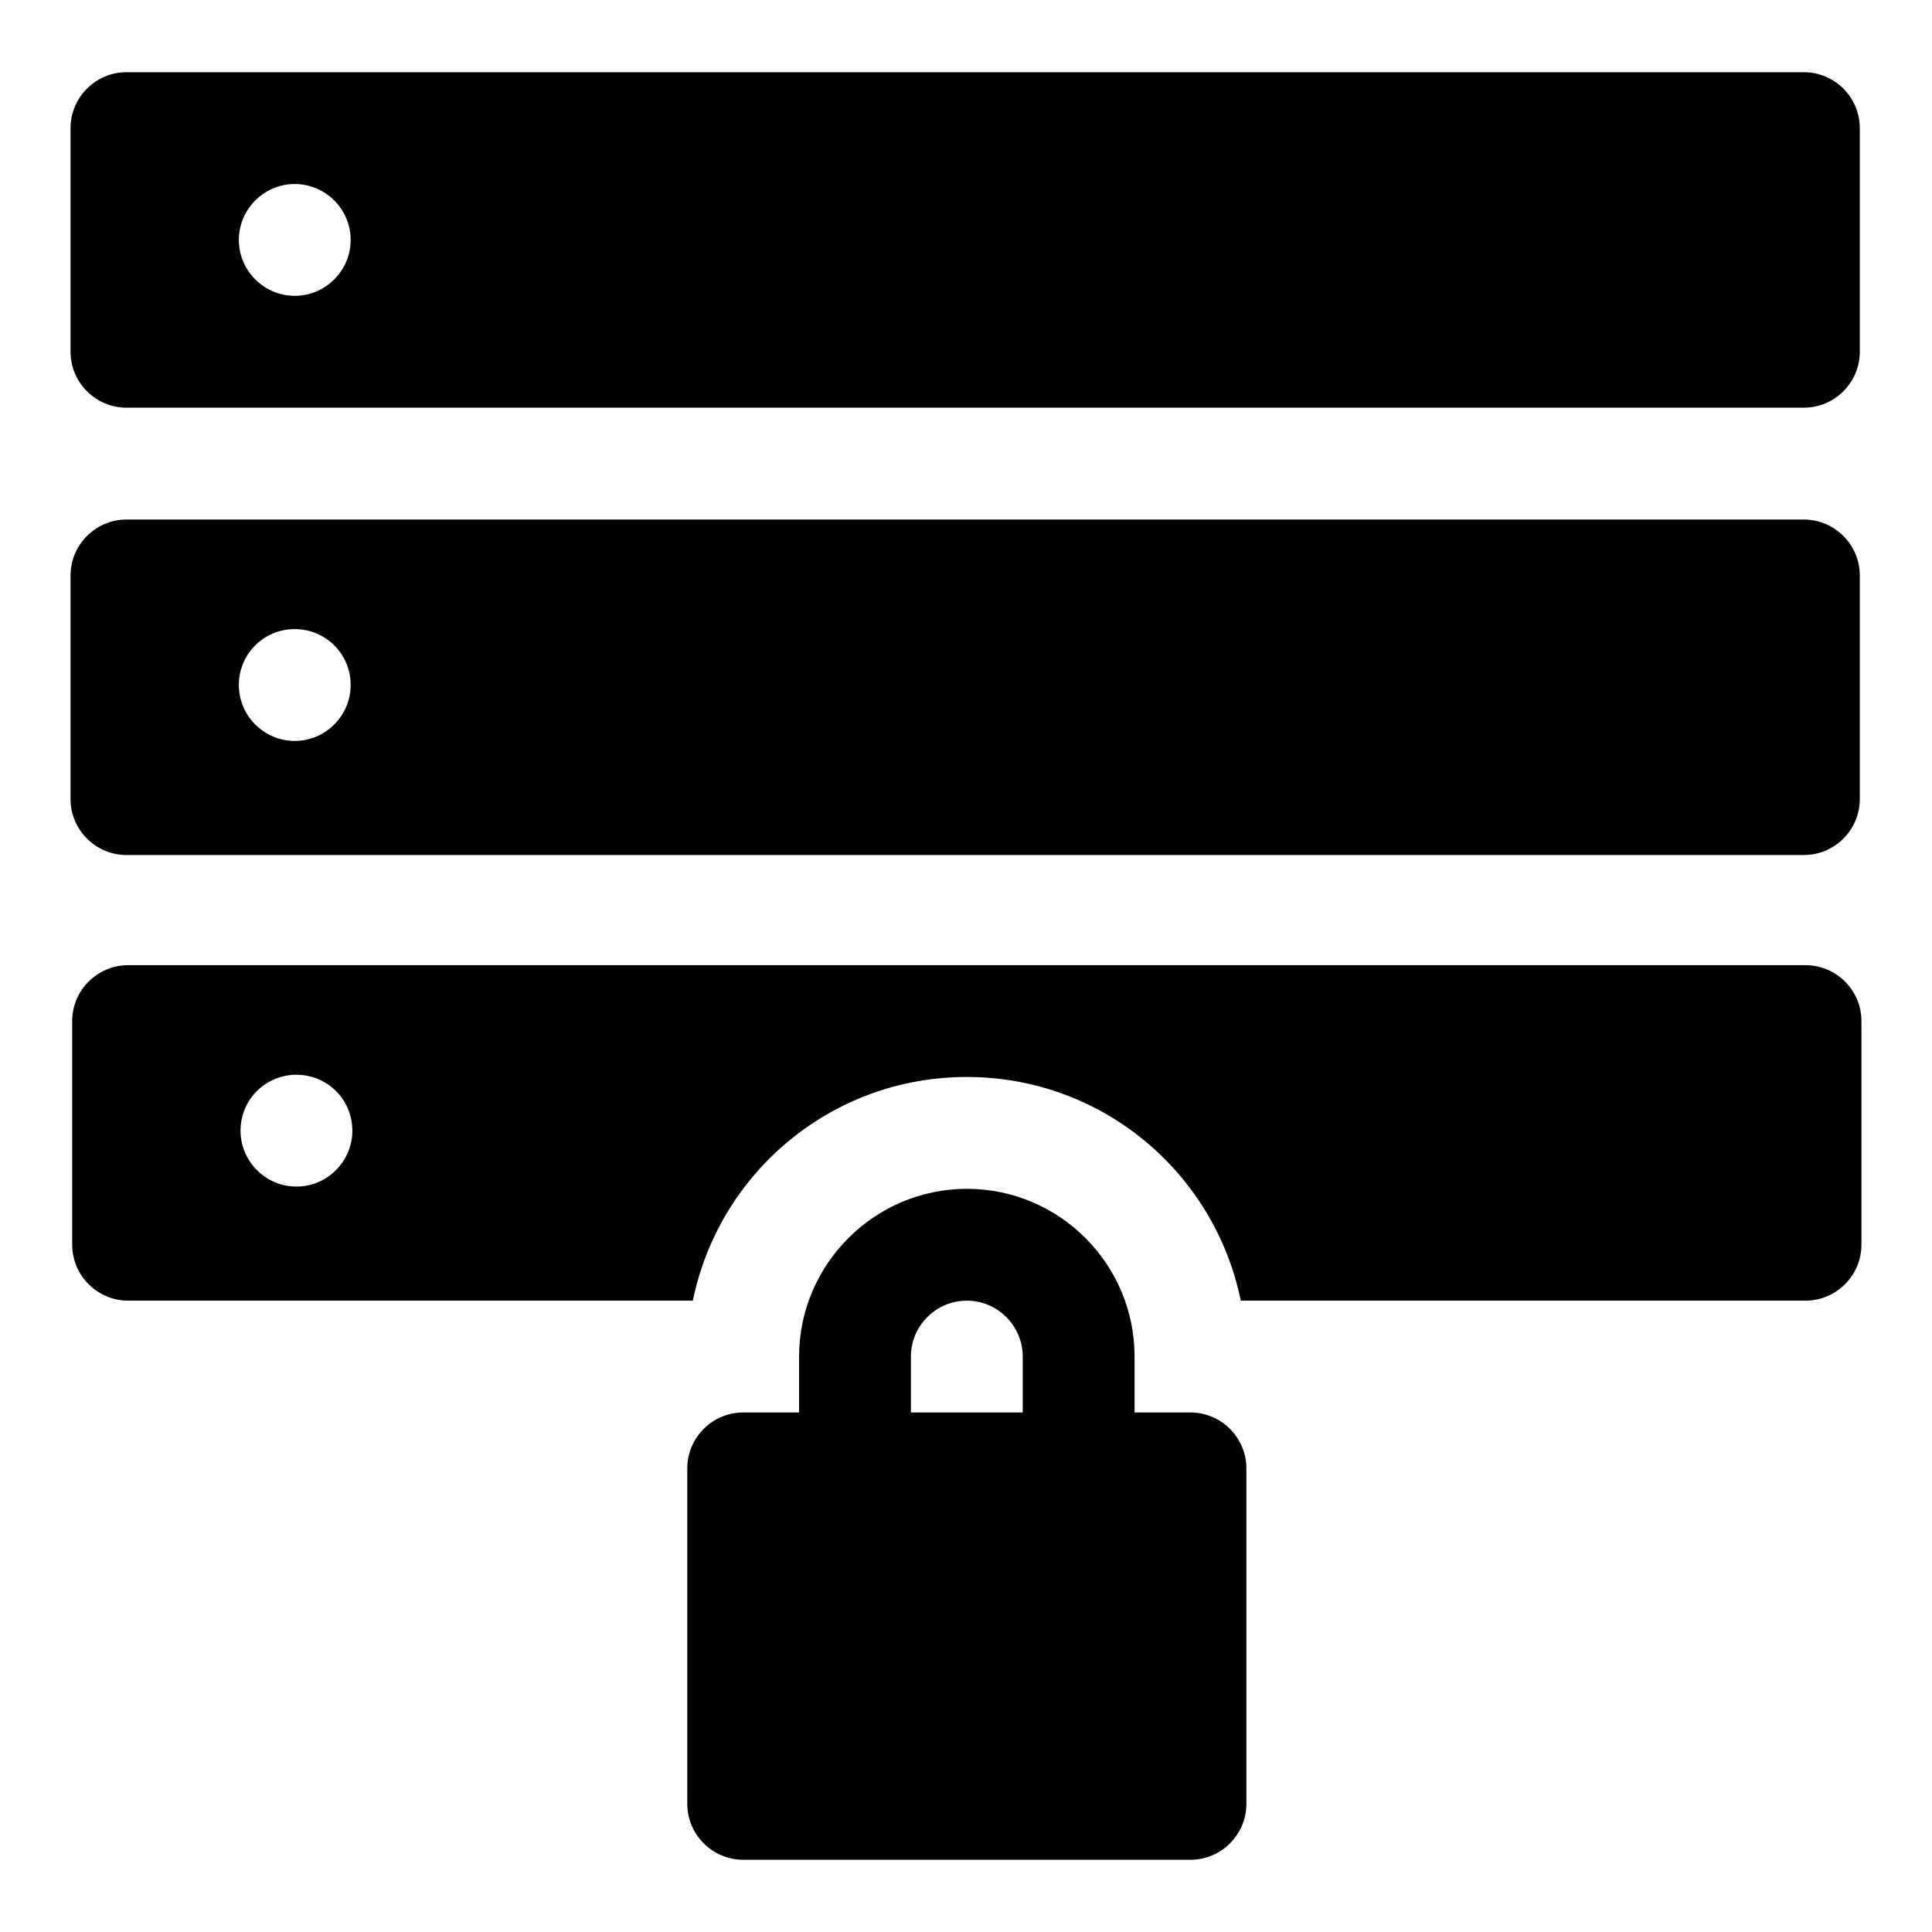
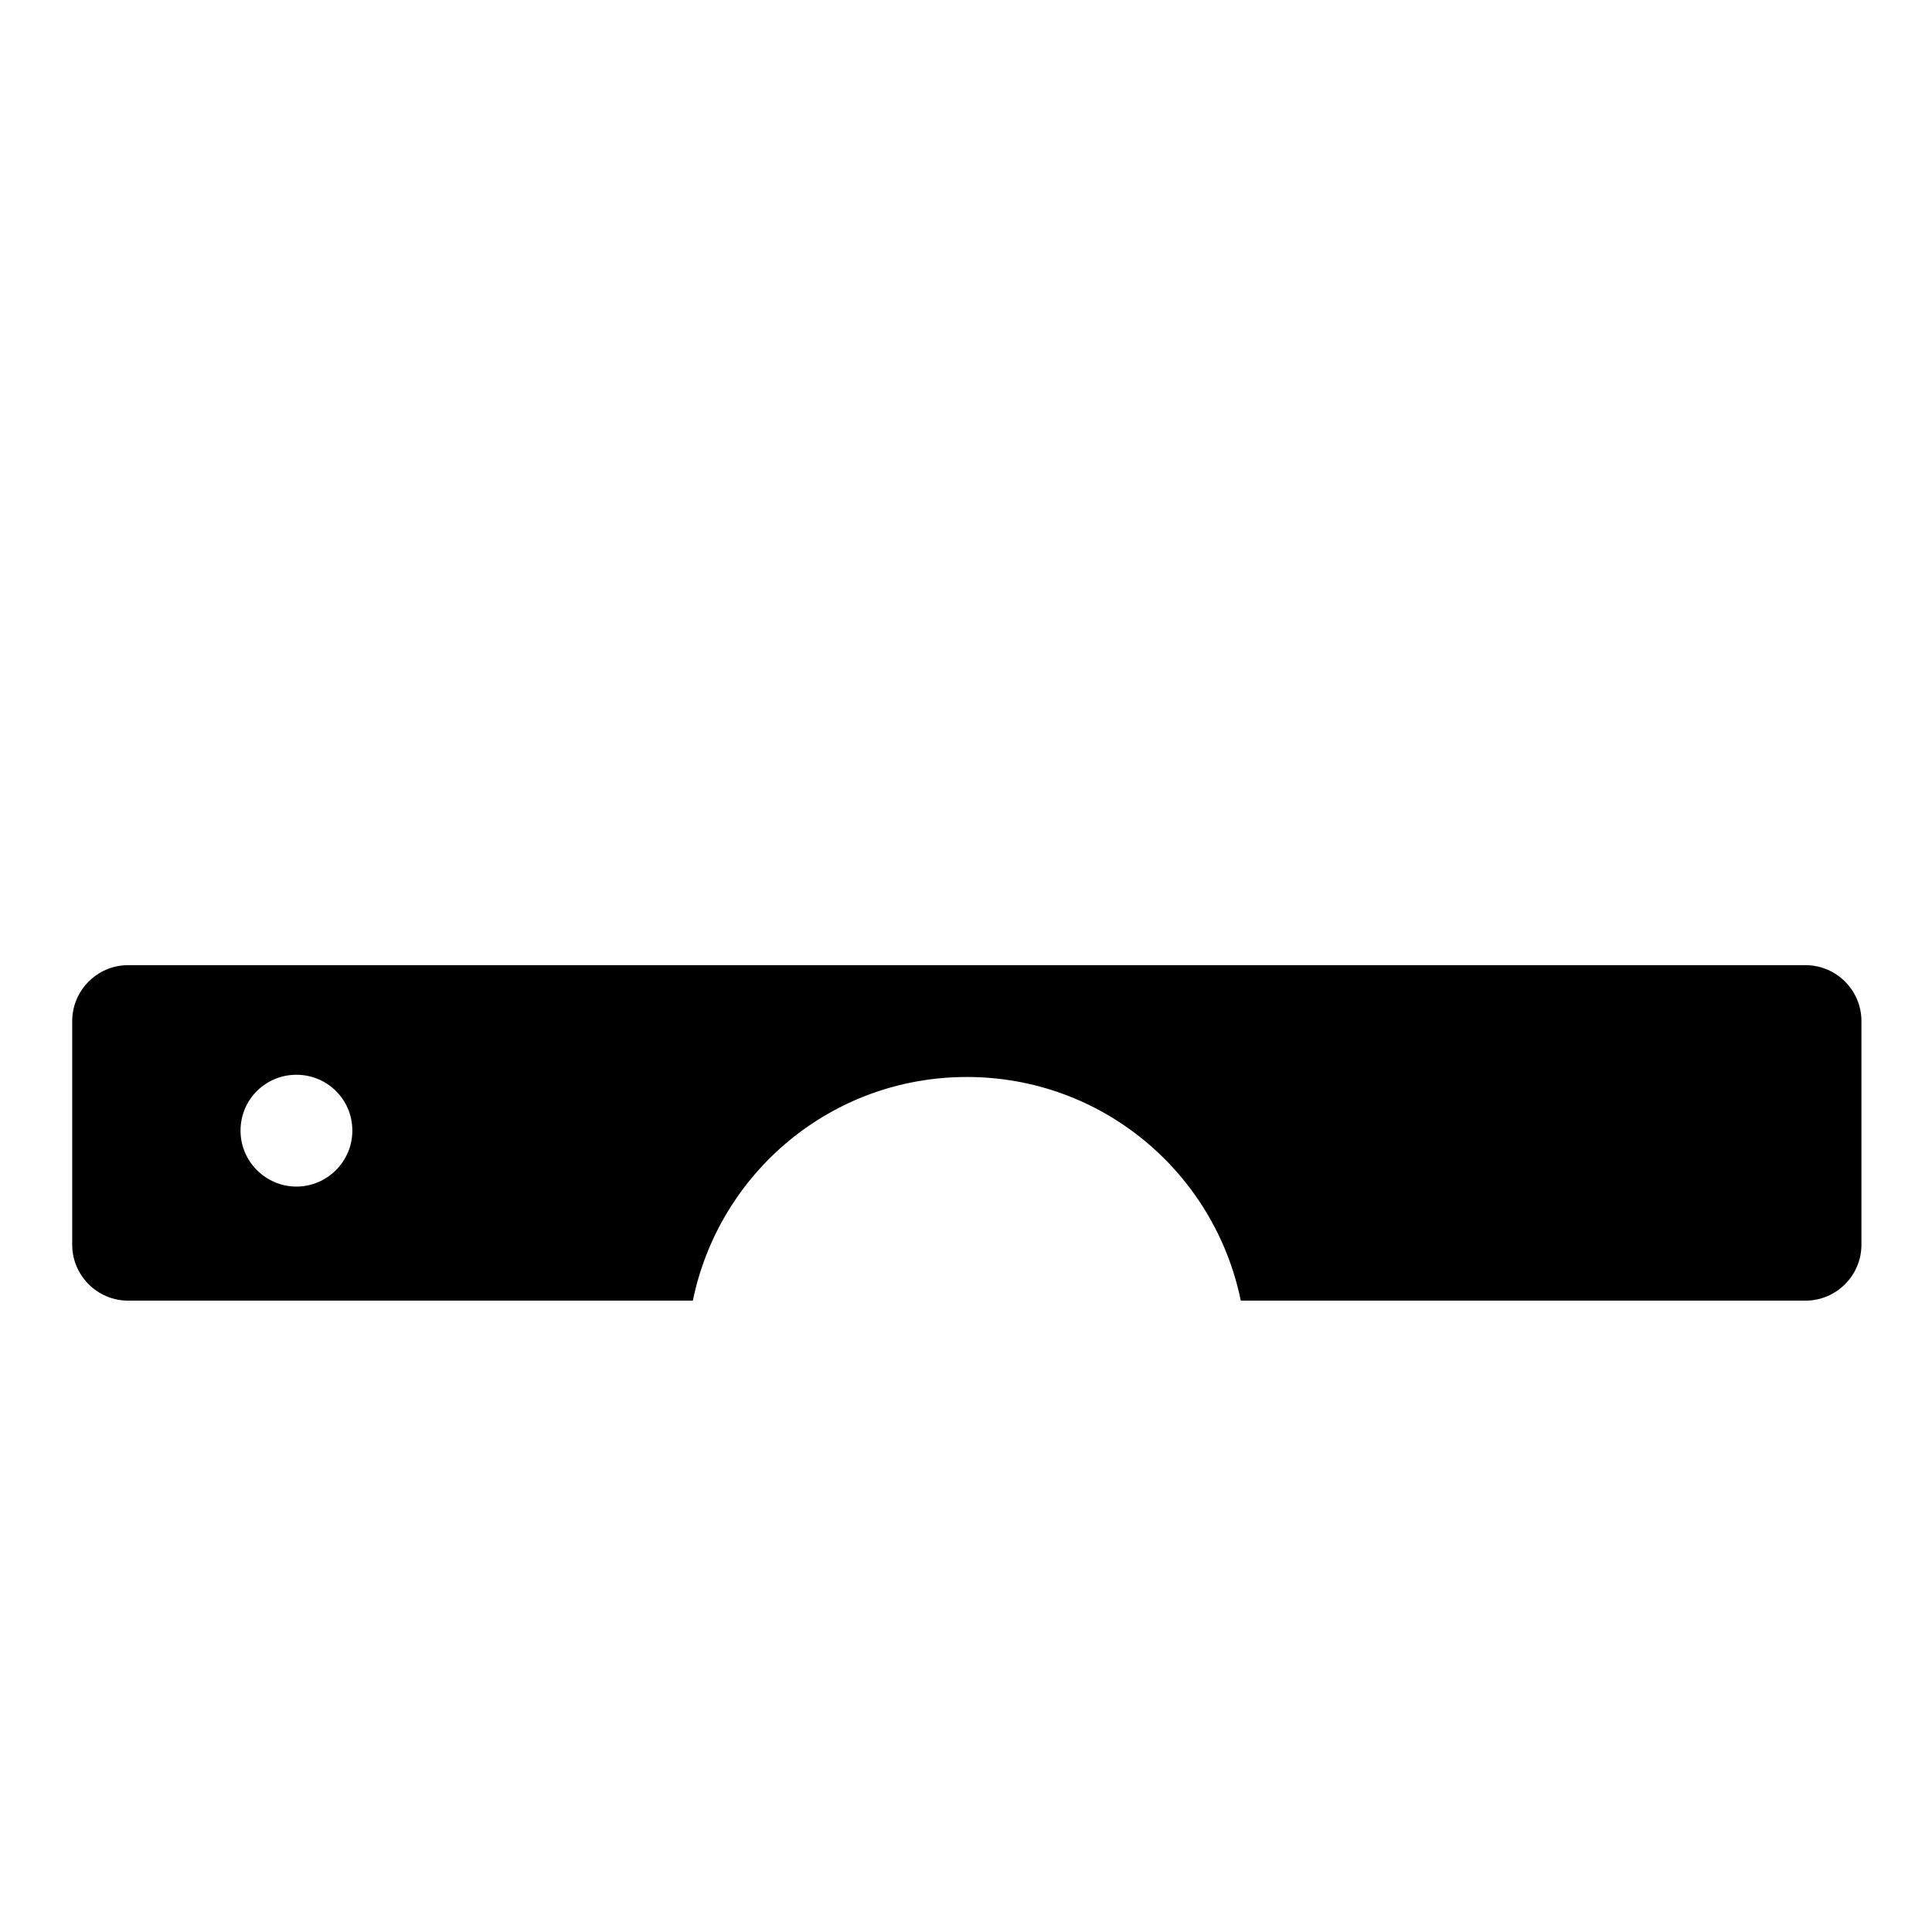
<svg xmlns="http://www.w3.org/2000/svg" fill="#000000" width="800px" height="800px" version="1.1" viewBox="144 144 512 512">
  <g>
-     <path d="m177.51 252.04h444.54c8.152 0 14.816-6.668 14.816-14.816v-59.273c0-8.148-6.668-14.816-14.816-14.816h-444.54c-8.148 0-14.816 6.668-14.816 14.816v59.273c-0.004 8.145 6.668 14.816 14.816 14.816zm44.602-59.273c8.148 0 14.816 6.668 14.816 14.816 0 8.148-6.668 14.816-14.816 14.816s-14.816-6.668-14.816-14.816c0-8.148 6.668-14.816 14.816-14.816z" />
-     <path d="m177.51 370.59h444.54c8.152 0 14.816-6.668 14.816-14.816v-59.273c0-8.148-6.668-14.816-14.816-14.816h-444.54c-8.148 0-14.816 6.668-14.816 14.816v59.273c-0.004 8.148 6.668 14.816 14.816 14.816zm44.602-59.867c8.148 0 14.816 6.519 14.816 14.816 0 8.148-6.668 14.816-14.816 14.816s-14.816-6.668-14.816-14.816c0-8.293 6.668-14.816 14.816-14.816z" />
    <path d="m622.49 399.78h-444.54c-8.148 0-14.816 6.668-14.816 14.816v59.273c0 8.148 6.668 14.816 14.816 14.816h149.66c6.965-33.934 36.75-59.273 72.609-59.273s65.645 25.34 72.605 59.273h149.66c8.148 0 14.816-6.668 14.816-14.816v-59.273c0.008-8.148-6.66-14.816-14.812-14.816zm-399.93 58.676c-8.148 0-14.816-6.668-14.816-14.816 0-8.297 6.668-14.816 14.816-14.816 8.148 0 14.816 6.519 14.816 14.816 0 8.148-6.668 14.816-14.816 14.816z" />
-     <path d="m459.49 518.32h-14.816v-14.816c0-24.449-19.855-44.453-44.453-44.453-24.449 0-44.453 20.004-44.453 44.453v14.816h-14.816c-8.148 0-14.816 6.668-14.816 14.816v88.906c0 8.148 6.668 14.816 14.816 14.816h118.54c8.148 0 14.816-6.668 14.816-14.816v-88.906c0-8.148-6.672-14.816-14.82-14.816zm-44.453 0h-29.637v-14.816c0-8.152 6.668-14.816 14.816-14.816s14.816 6.668 14.816 14.816z" />
  </g>
</svg>